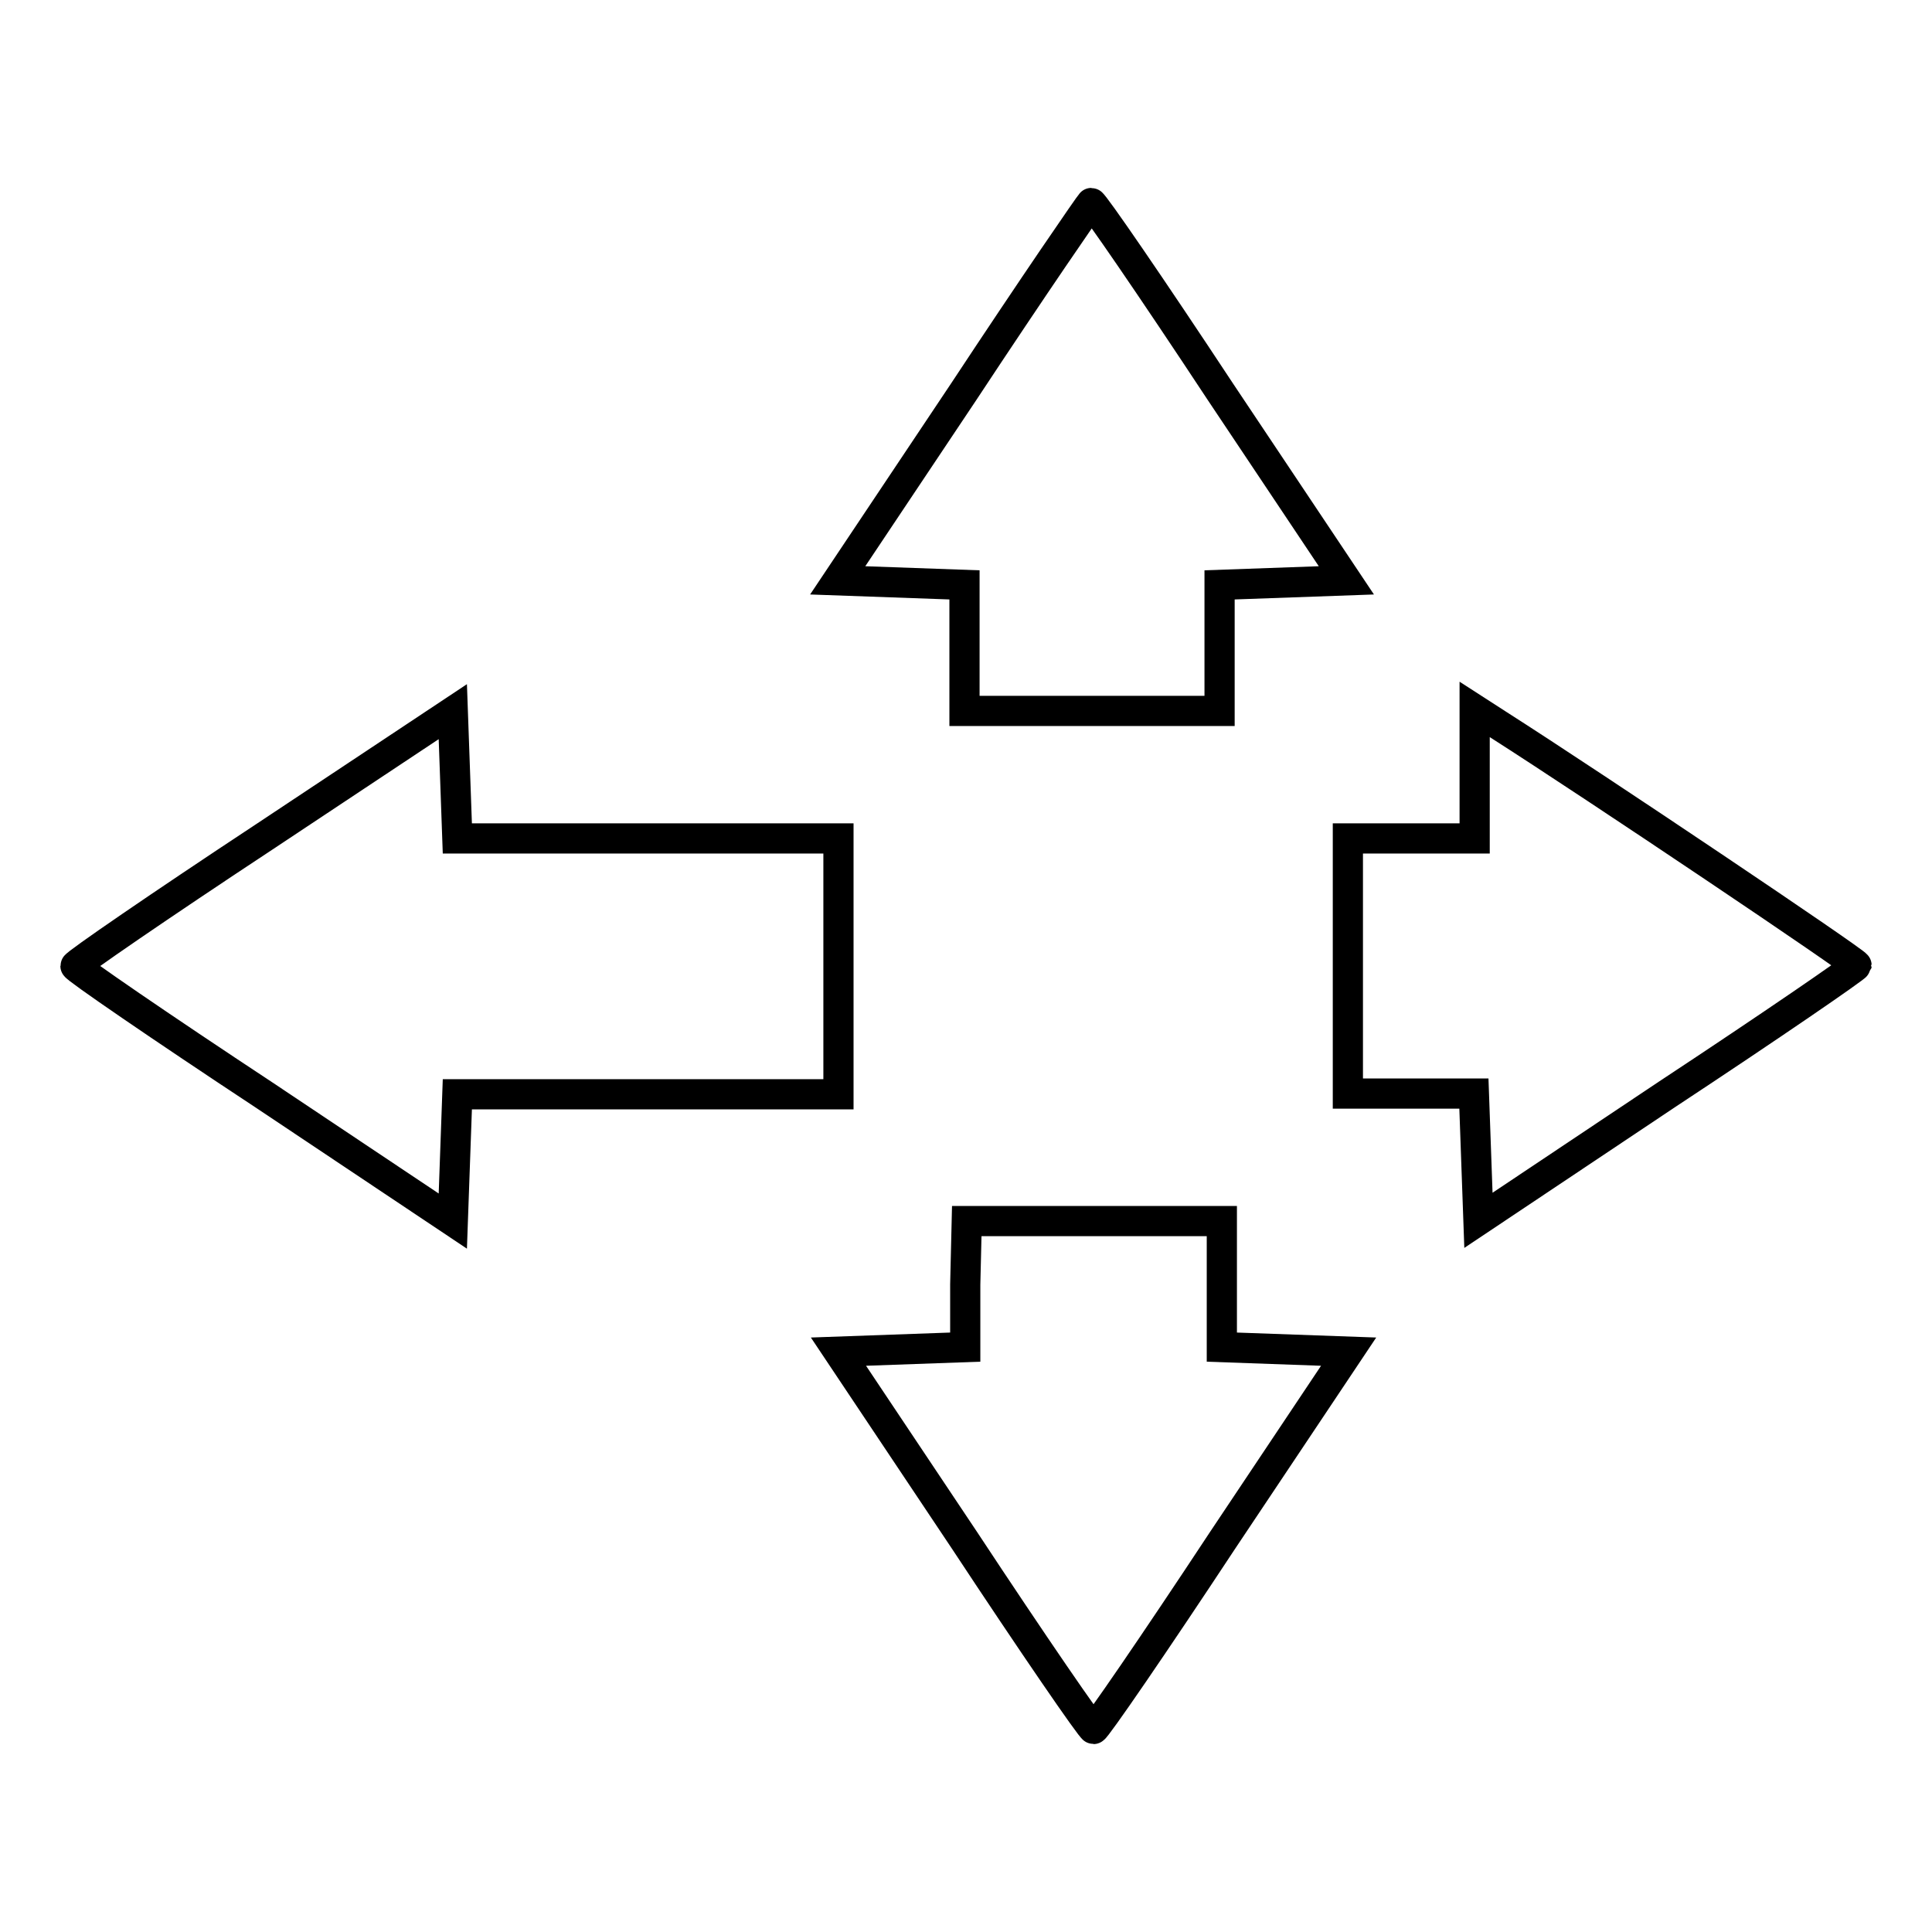
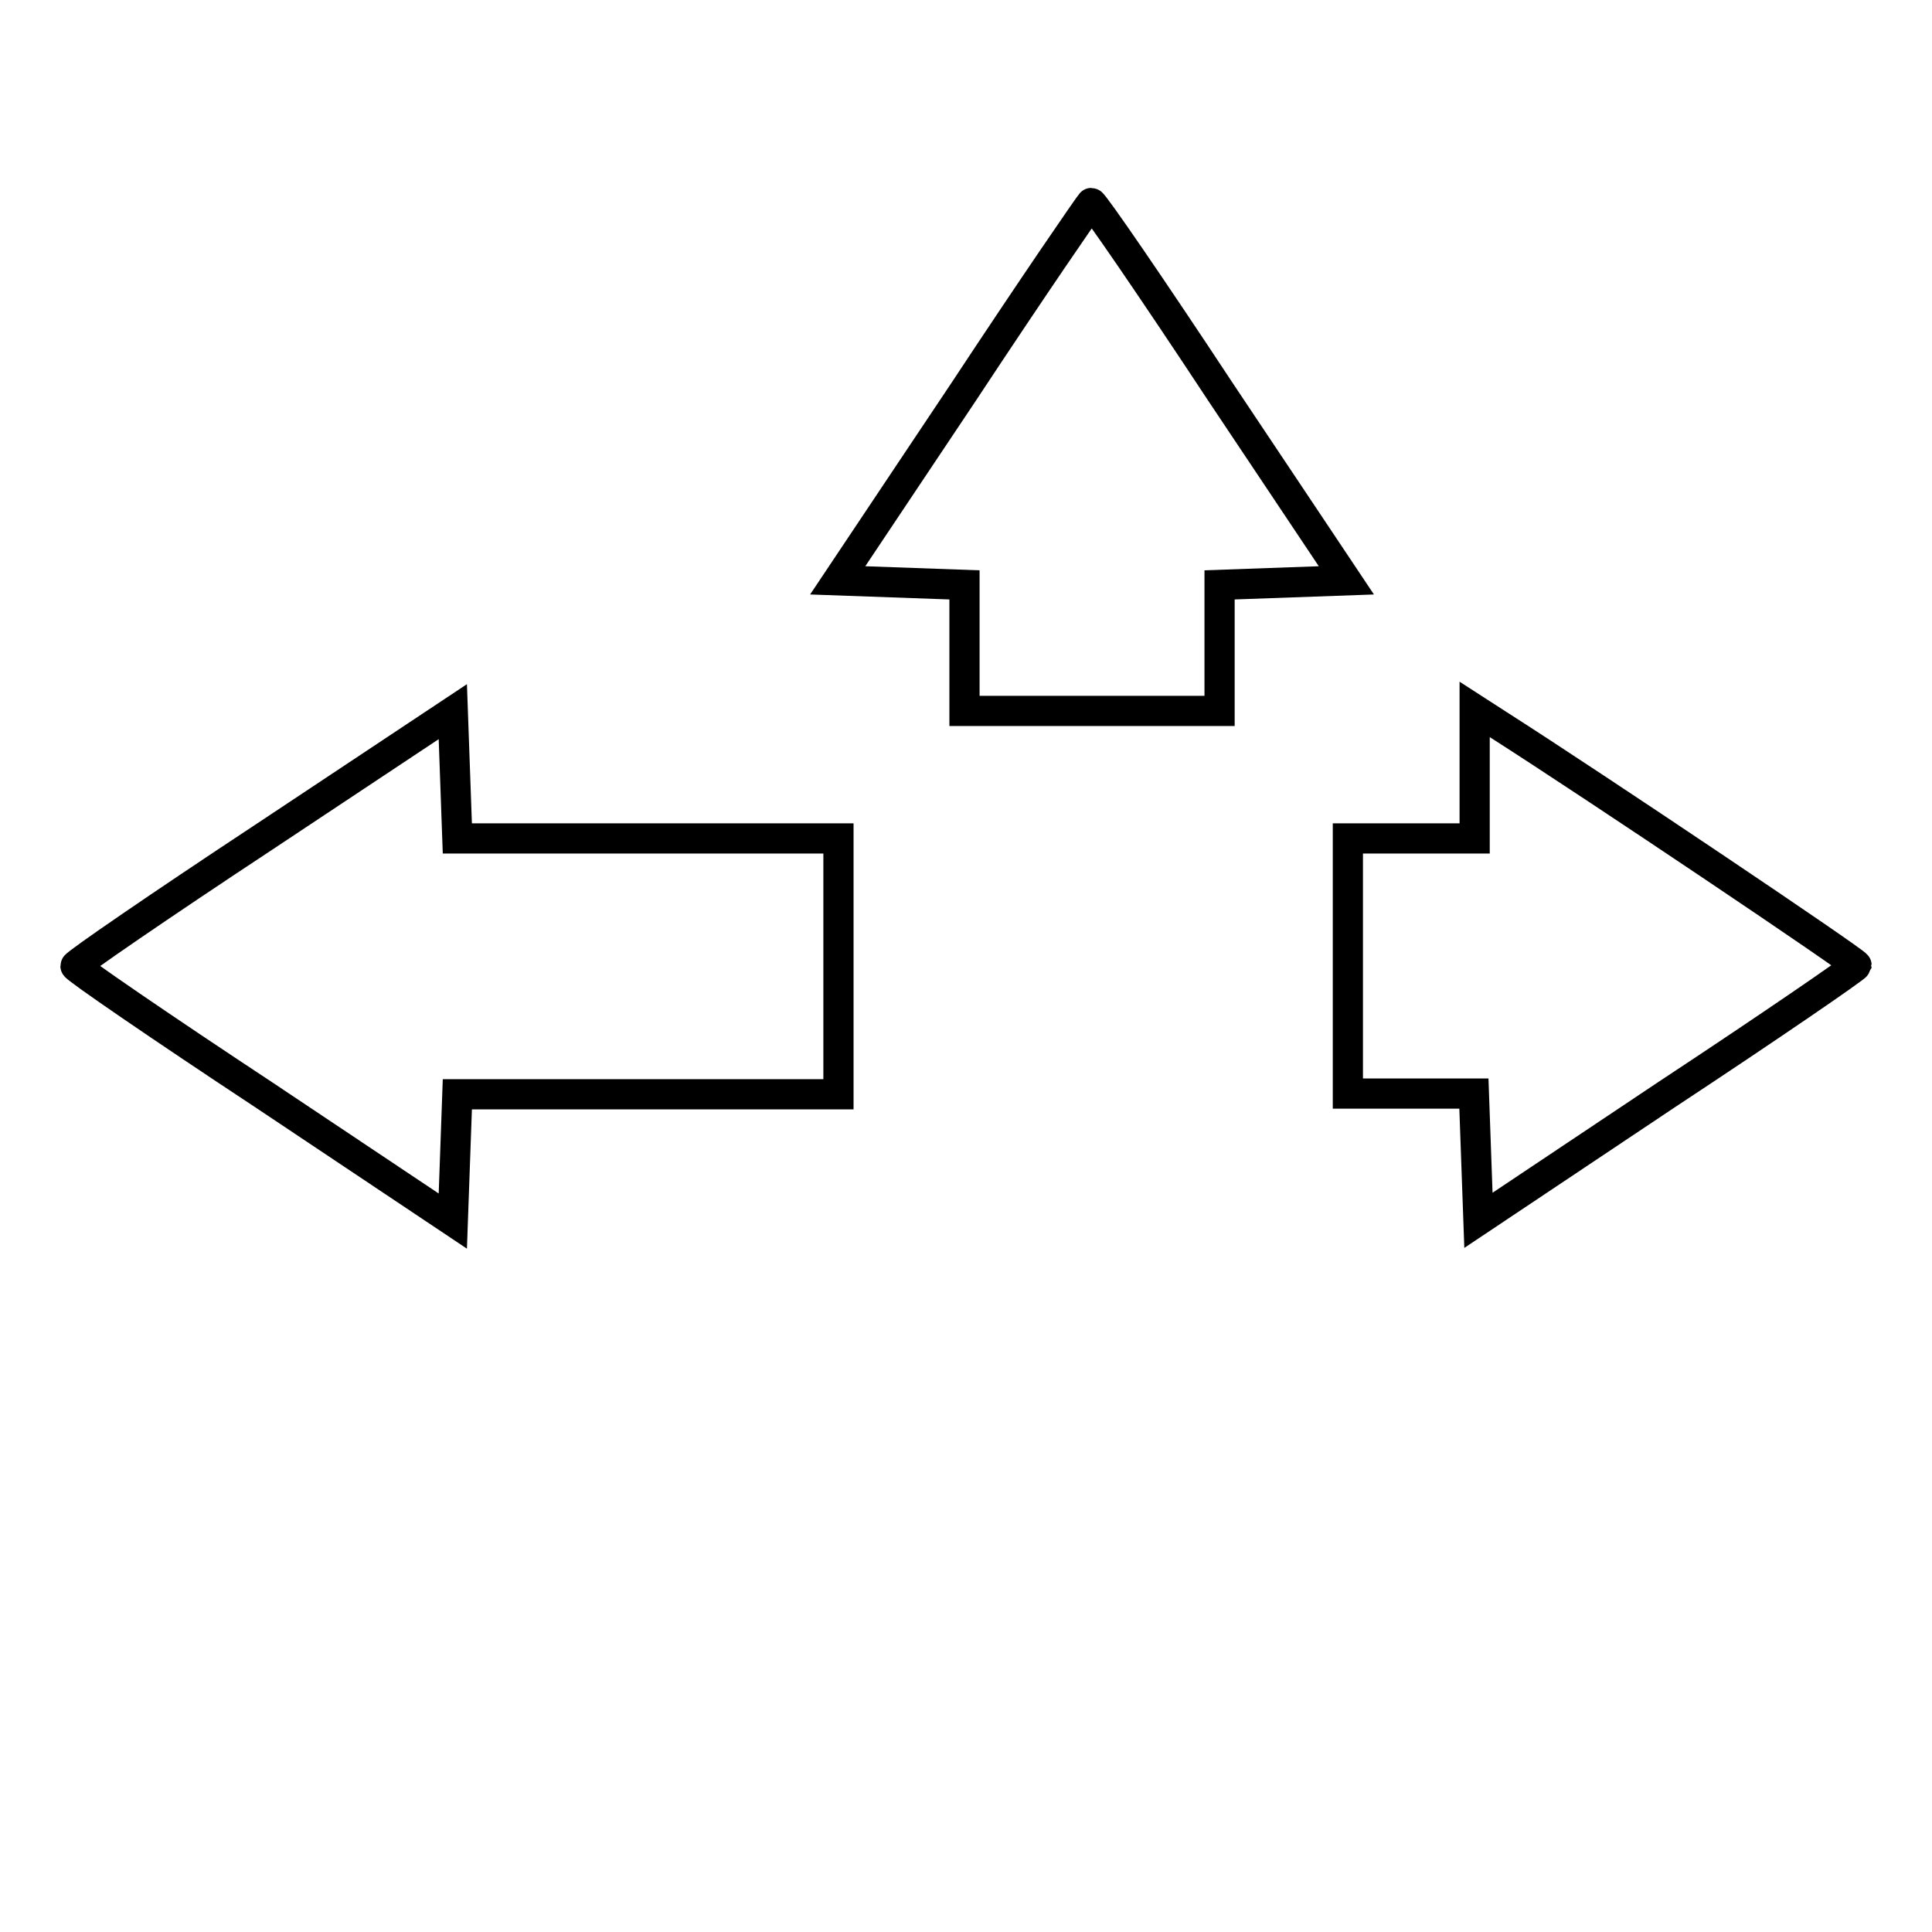
<svg xmlns="http://www.w3.org/2000/svg" version="1.1" x="0px" y="0px" viewBox="0 0 256 256" enable-background="new 0 0 256 256" xml:space="preserve">
  <g>
    <g>
      <g>
        <path stroke-width="4" fill-opacity="0" stroke="#000000" d="M127.7,51.9l-16.7,25l8.4,0.3l8.4,0.3v8.3v8.4h16.9h16.9v-8.4v-8.3l8.4-0.3l8.4-0.3l-16.7-25c-9.1-13.8-16.8-25-17.1-25C144.5,26.9,136.8,38.1,127.7,51.9z" />
        <path stroke-width="4" fill-opacity="0" stroke="#000000" d="M35,110.9C21.2,120,10,127.7,10,128s11.2,8,25,17.1l25,16.7l0.3-8.4l0.3-8.4h25.2h25.3V128v-16.9H85.8H60.6l-0.3-8.4L60,94.3L35,110.9z" />
        <path stroke-width="4" fill-opacity="0" stroke="#000000" d="M195.4,102.6v8.5H187h-8.4V128v16.9h8.4h8.3l0.3,8.4l0.3,8.4l25-16.7c13.8-9.1,25-16.8,25.1-17.1c0-0.4-34.5-23.6-47.5-31.9l-3.1-2V102.6z" />
-         <path stroke-width="4" fill-opacity="0" stroke="#000000" d="M127.9,170.2v8.3l-8.4,0.3l-8.4,0.3l16.7,25c9.1,13.8,16.8,25,17.1,25c0.3,0,8-11.2,17.1-25l16.7-25l-8.4-0.3l-8.4-0.3v-8.3v-8.4h-16.9h-16.9L127.9,170.2L127.9,170.2z" />
      </g>
    </g>
  </g>
</svg>